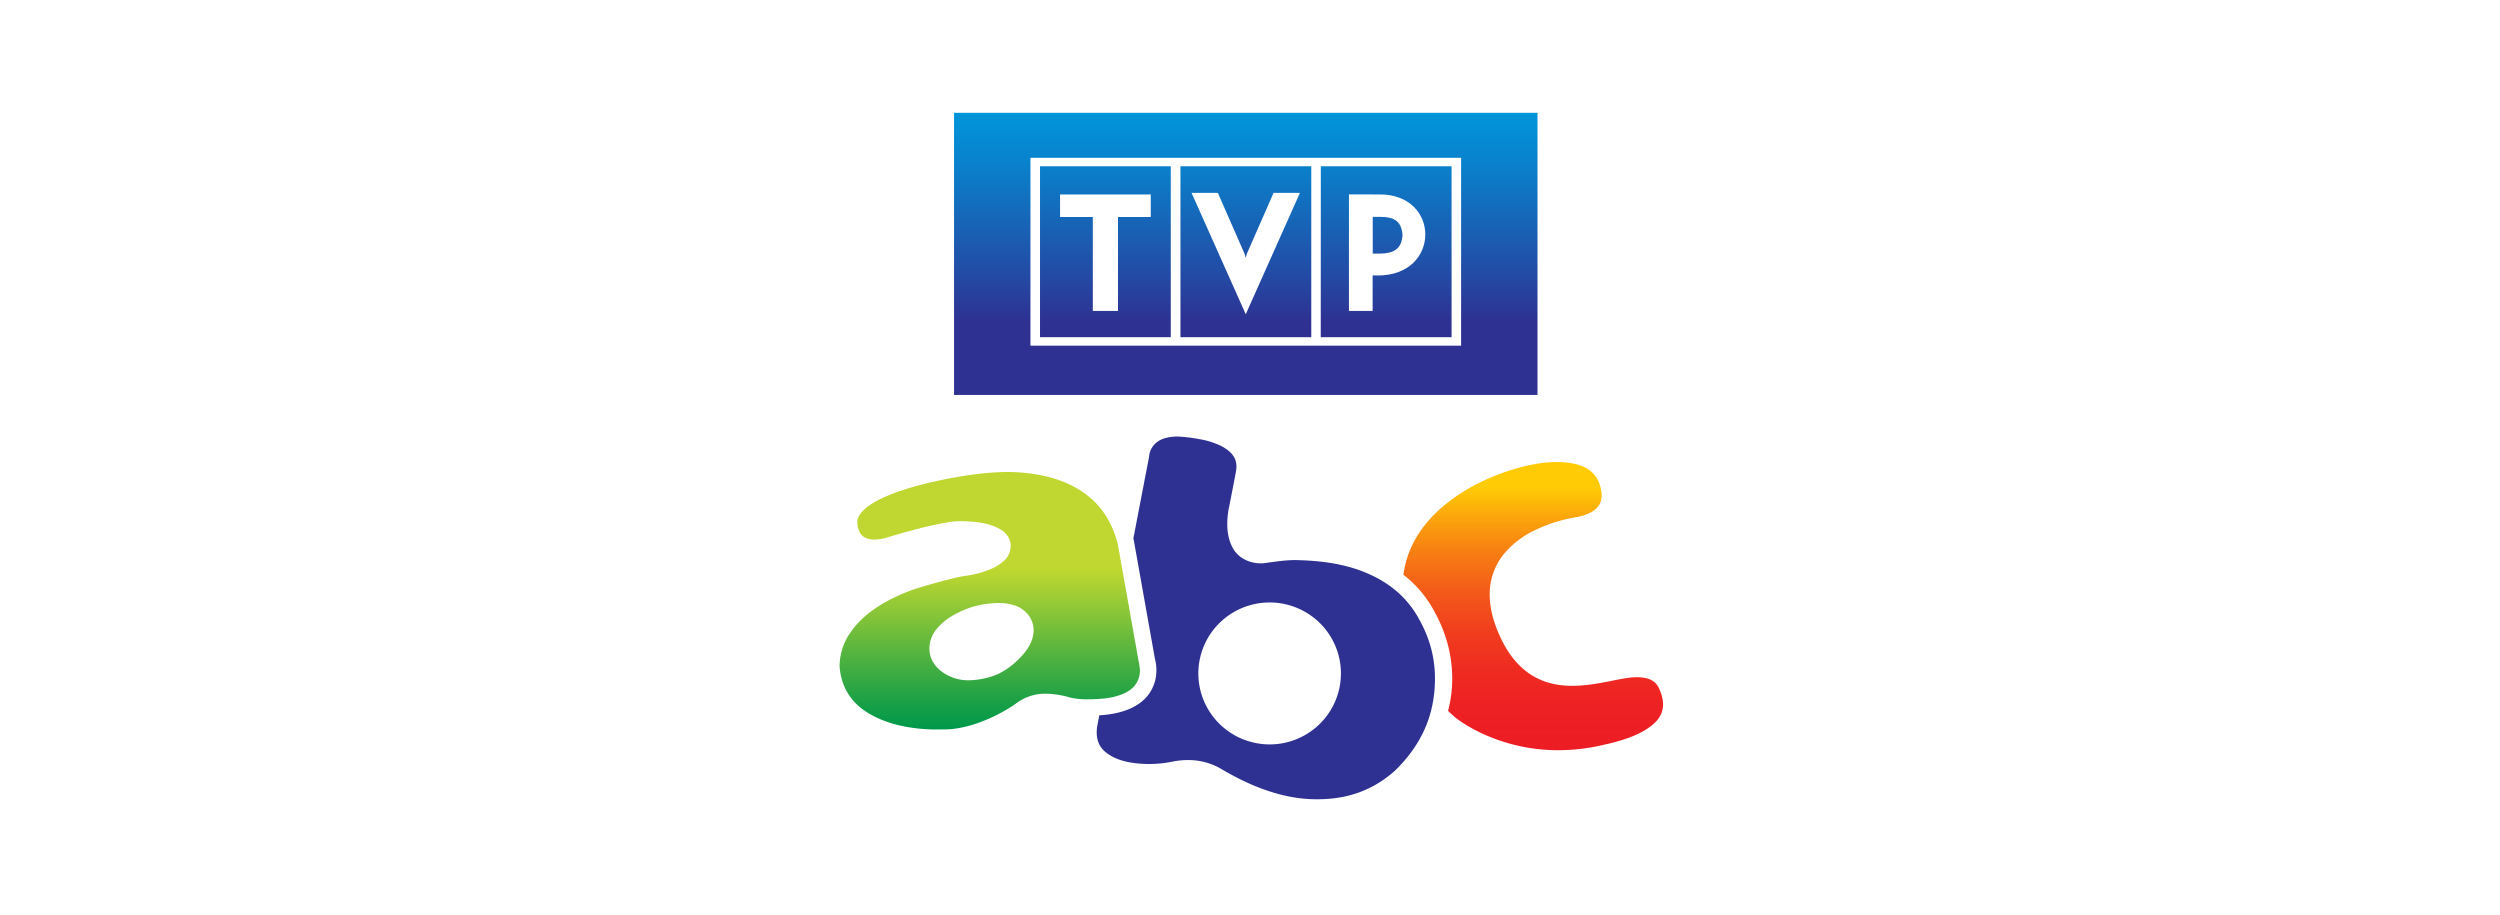
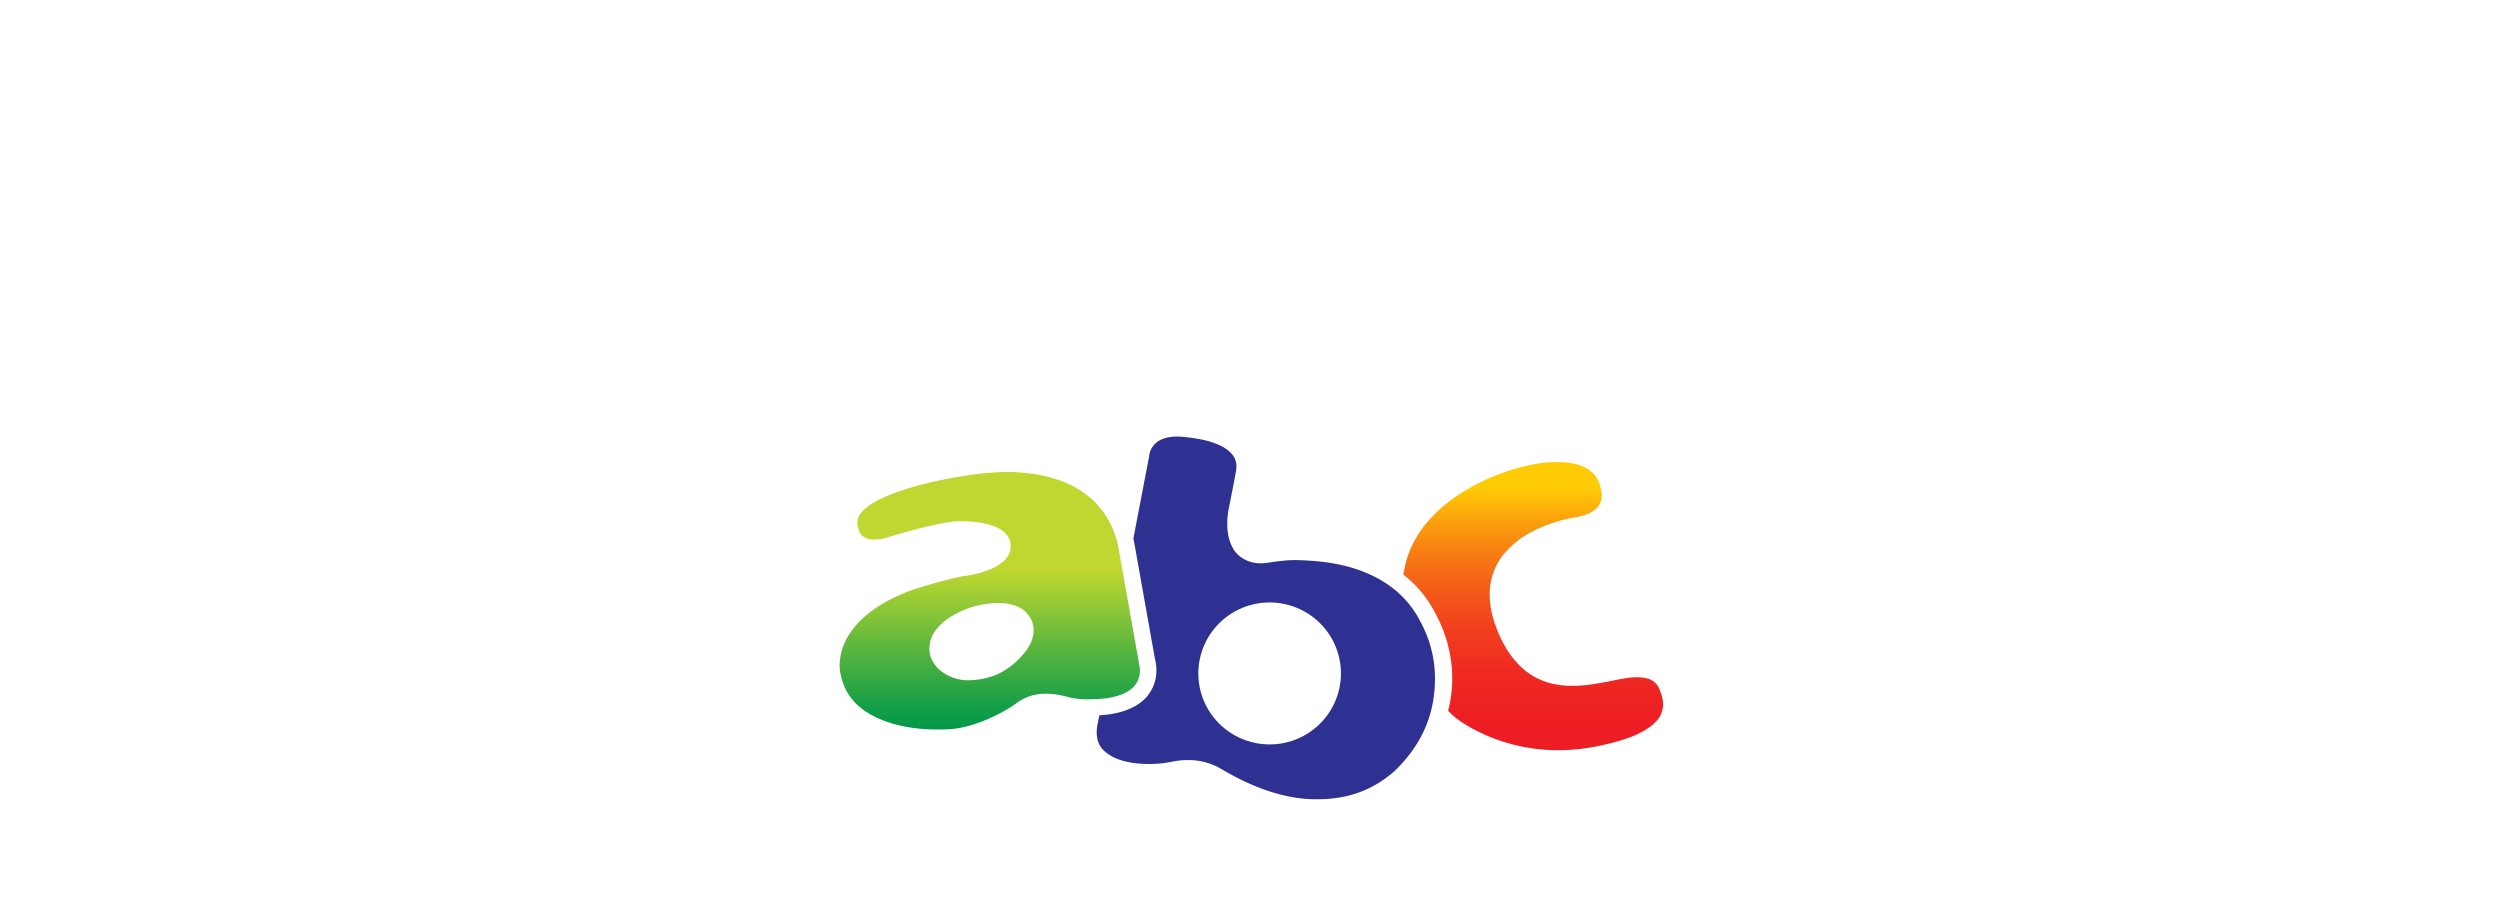
<svg xmlns="http://www.w3.org/2000/svg" width="1000" height="366" viewBox="0 0 1000 366">
  <defs>
    <linearGradient id="a" x1="49.993%" x2="49.993%" y1="-.027%" y2="100.007%">
      <stop offset="9%" stop-color="#FFCB05" />
      <stop offset="19%" stop-color="#FBA60B" />
      <stop offset="32%" stop-color="#F77C13" />
      <stop offset="45%" stop-color="#F35A19" />
      <stop offset="58%" stop-color="#F13F1E" />
      <stop offset="72%" stop-color="#EF2B21" />
      <stop offset="86%" stop-color="#ED2023" />
      <stop offset="100%" stop-color="#ED1C24" />
    </linearGradient>
    <linearGradient id="b" x1="50%" x2="50%" y1="100%" y2="0%">
      <stop offset="26%" stop-color="#2E3192" />
      <stop offset="42%" stop-color="#234AA4" />
      <stop offset="81%" stop-color="#0A80CB" />
      <stop offset="100%" stop-color="#0095DA" />
    </linearGradient>
    <linearGradient id="c" x1="22013%" x2="22013%" y1="16789%" y2="35607%">
      <stop offset="26%" stop-color="#2E3192" />
      <stop offset="42%" stop-color="#234AA4" />
      <stop offset="81%" stop-color="#0A80CB" />
      <stop offset="100%" stop-color="#0095DA" />
    </linearGradient>
    <linearGradient id="d" x1="50.005%" x2="50.005%" y1=".008%" y2="100.006%">
      <stop offset="38%" stop-color="#BFD730" />
      <stop offset="47%" stop-color="#A2CE34" />
      <stop offset="73%" stop-color="#4CB140" />
      <stop offset="91%" stop-color="#159F47" />
      <stop offset="100%" stop-color="#00984A" />
    </linearGradient>
  </defs>
  <g fill="none" fill-rule="evenodd">
    <path fill="#FFF" d="M0 0h1000v366H0z" />
    <g fill-rule="nonzero">
      <path fill="url(#a)" d="M329.19 231.463a8.474 8.474 0 0 0-1.976-3.378c-1.154-1.072-3.028-2.229-7.343-2.26-1.708.018-3.41.183-5.09.494-5.957 1.033-13.215 2.946-20.752 2.953-5.423 0-11.062-1.025-16.268-4.28-5.206-3.254-9.706-8.598-13.17-16.618-2.486-5.746-3.609-10.928-3.609-15.593a25.377 25.377 0 0 1 5.717-16.295 36.325 36.325 0 0 1 12.061-9.316 59.957 59.957 0 0 1 17.089-5.398 23.073 23.073 0 0 0 5.268-1.69c2.641-1.48 4.647-3.261 4.647-7.048a13.825 13.825 0 0 0-.774-4.249 11.065 11.065 0 0 0-3.804-5.56c-2.324-1.789-6.251-3.455-13.386-3.462-.805 0-1.655.023-2.548.069-8.095.401-21.644 3.94-33.511 10.981-11.868 7.041-22.024 17.352-24.805 31.333-.062.316-.27 1.242-.495 2.676a45.546 45.546 0 0 1 12.68 15.215 57.062 57.062 0 0 1 3.773 8.421 53.649 53.649 0 0 1 3.099 17.83 51.948 51.948 0 0 1-1.65 13.01c.844.817 1.72 1.627 2.641 2.421 1.712 1.542 17.469 13.357 41.475 13.303a78.575 78.575 0 0 0 18.32-2.206 79.664 79.664 0 0 0 9.753-2.737c4.199-1.543 8.622-3.856 11.147-6.733a9.716 9.716 0 0 0 2.657-6.647 14.043 14.043 0 0 0-1.146-5.236z" transform="translate(334.897 45.059)" />
-       <path fill="url(#b)" d="M46.722.05h233.386v112.876H46.722V.05z" transform="translate(334.897 45.059)" />
      <path fill="#FFF" d="M472.183 66.516v68.372h52.327V66.516h-52.327zm56.146 0l-.03 68.372h52.335V66.516h-52.305zm11.248 11.251v46.595h9.474v-14.22l2.045.06c12.759 0 19.026-8.235 19.026-16.41 0-8.035-6.074-16.017-18.158-16.017l-12.387-.008zm9.497 8.985h3.417c5.422.084 8.11 1.904 8.52 7.272-.34 5.568-3.5 7.326-8.954 7.418h-2.96v-14.69h-.023zm-50.762 38.982l-21.69-48.583h10.527l10.76 24.554.38 1.465.38-1.489 10.759-24.53h10.55l-21.69 48.583h.024zM460.308 86.79v-9.015H424.03v9.015h13.099v37.572h10.07V86.79h13.108zm-44.303-20.282v68.372h52.305V66.508h-52.305zm-3.826-3.377h172.266v75.135H412.179V63.13z" />
      <path fill="url(#c)" d="M236.441 210.718a50.654 50.654 0 0 0-3.408-7.557c-5.423-10.396-14.107-16.357-23.402-19.858-9.296-3.501-19.033-4.141-25.719-4.319-5.662-.146-12.278 1.288-14.152 1.288-5.198.093-9.296-2.367-11.287-5.699-1.99-3.331-2.44-6.94-2.463-10.025.009-2.515.297-5.02.86-7.473.085-.424.65-3.323 1.254-6.408.643-3.3 1.34-6.94 1.433-7.565.08-.51.121-1.026.124-1.543 0-3.778-2.277-6.084-5.755-8.043a31.543 31.543 0 0 0-9.11-2.923 63.172 63.172 0 0 0-8.575-1.048c-5.98.061-8.367 1.935-9.8 3.663a8.232 8.232 0 0 0-1.68 4.056v.231l-.047.247-6.26 32.559c.055.216.117.424.171.64v.108l8.436 47.327c.403 1.51.603 3.065.596 4.627a15.988 15.988 0 0 1-3.749 10.519c-3.029 3.562-8.141 6.292-15.919 7.264-.426.054-1.55.177-3.168.278l-.72 3.763a16.67 16.67 0 0 0-.318 3.13c.085 4.782 2.2 7.358 6.12 9.548 3.92 2.19 9.559 3.046 14.873 3.03 2.96.013 5.913-.271 8.815-.848a32.583 32.583 0 0 1 6.724-.725c4.1-.023 8.148.917 11.814 2.746 2.835 1.411 19.312 12.516 38.275 12.925 9.296.2 21.218-1.296 32.489-11.244 13.657-13.11 16.167-26.76 16.198-37.086a46.981 46.981 0 0 0-2.65-15.585zm-35.479 18.94c-2.57 13.365-14.304 23.034-27.972 23.05a29.02 29.02 0 0 1-5.376-.509c-11.331-2.152-20.244-10.888-22.58-22.133-2.337-11.246 2.362-22.785 11.905-29.236a28.622 28.622 0 0 1 31.689-.23c9.637 6.31 14.505 17.78 12.334 29.058z" transform="translate(334.897 45.059)" />
      <path fill="url(#d)" d="M42.508 246.709c13.014.1 26.57-8.483 29.15-10.488a19.177 19.177 0 0 1 11.868-3.795c3.164.064 6.304.557 9.334 1.466 2.445.562 4.951.82 7.46.77a65.283 65.283 0 0 0 6.863-.37c6.693-.863 9.97-2.968 11.705-4.996a9.428 9.428 0 0 0 2.177-6.262c-.04-1.04-.18-2.073-.418-3.085l-8.46-47.55c-3.222-12.34-10.271-19.203-18.676-23.382-8.405-4.18-18.282-5.306-26.137-5.29-4.71.104-9.407.501-14.067 1.187h-.163c-18.545 2.738-35.928 7.827-42.226 13.735-2.115 1.95-2.874 3.6-2.882 5.197a4.837 4.837 0 0 0 0 .502c.357 3.169 1.34 4.41 2.425 5.236a7.625 7.625 0 0 0 4.477 1.18 15.838 15.838 0 0 0 4.23-.61c16.268-4.889 22.093-5.76 25.811-6.423a27.676 27.676 0 0 1 4.648-.317c4.88.093 11.55.51 16.268 3.679a7.996 7.996 0 0 1 3.416 5.051 8.256 8.256 0 0 1-2.998 7.473 19.456 19.456 0 0 1-5.422 3.154 38.808 38.808 0 0 1-8.917 2.414c-4.353.408-19.536 4.758-22.72 6-13.386 5.058-20.335 11.335-24.014 16.834a23.358 23.358 0 0 0-4.292 12.979c-.003.59.03 1.18.101 1.766 1.418 11.135 8.521 16.78 16.996 20.204 8.474 3.424 17.817 3.787 21.783 3.771 1.247.008 2.494-.03 2.68-.03zm21.427-21.979a31.69 31.69 0 0 1-11.17 2.314h-.055a17.567 17.567 0 0 1-11.077-3.594 12.34 12.34 0 0 1-4.392-6.17 12.08 12.08 0 0 1-.38-2.976 12.484 12.484 0 0 1 3.099-8.012 23.215 23.215 0 0 1 5.957-4.967 39.27 39.27 0 0 1 8.18-3.64 39.353 39.353 0 0 1 10.365-1.542 19.624 19.624 0 0 1 6.971 1.141 11.01 11.01 0 0 1 5.942 5.082 9.99 9.99 0 0 1 1.185 4.72c-.093 5.036-3.292 8.891-6.344 11.876a30.453 30.453 0 0 1-8.273 5.768h-.008z" transform="translate(334.897 45.059)" />
    </g>
  </g>
</svg>